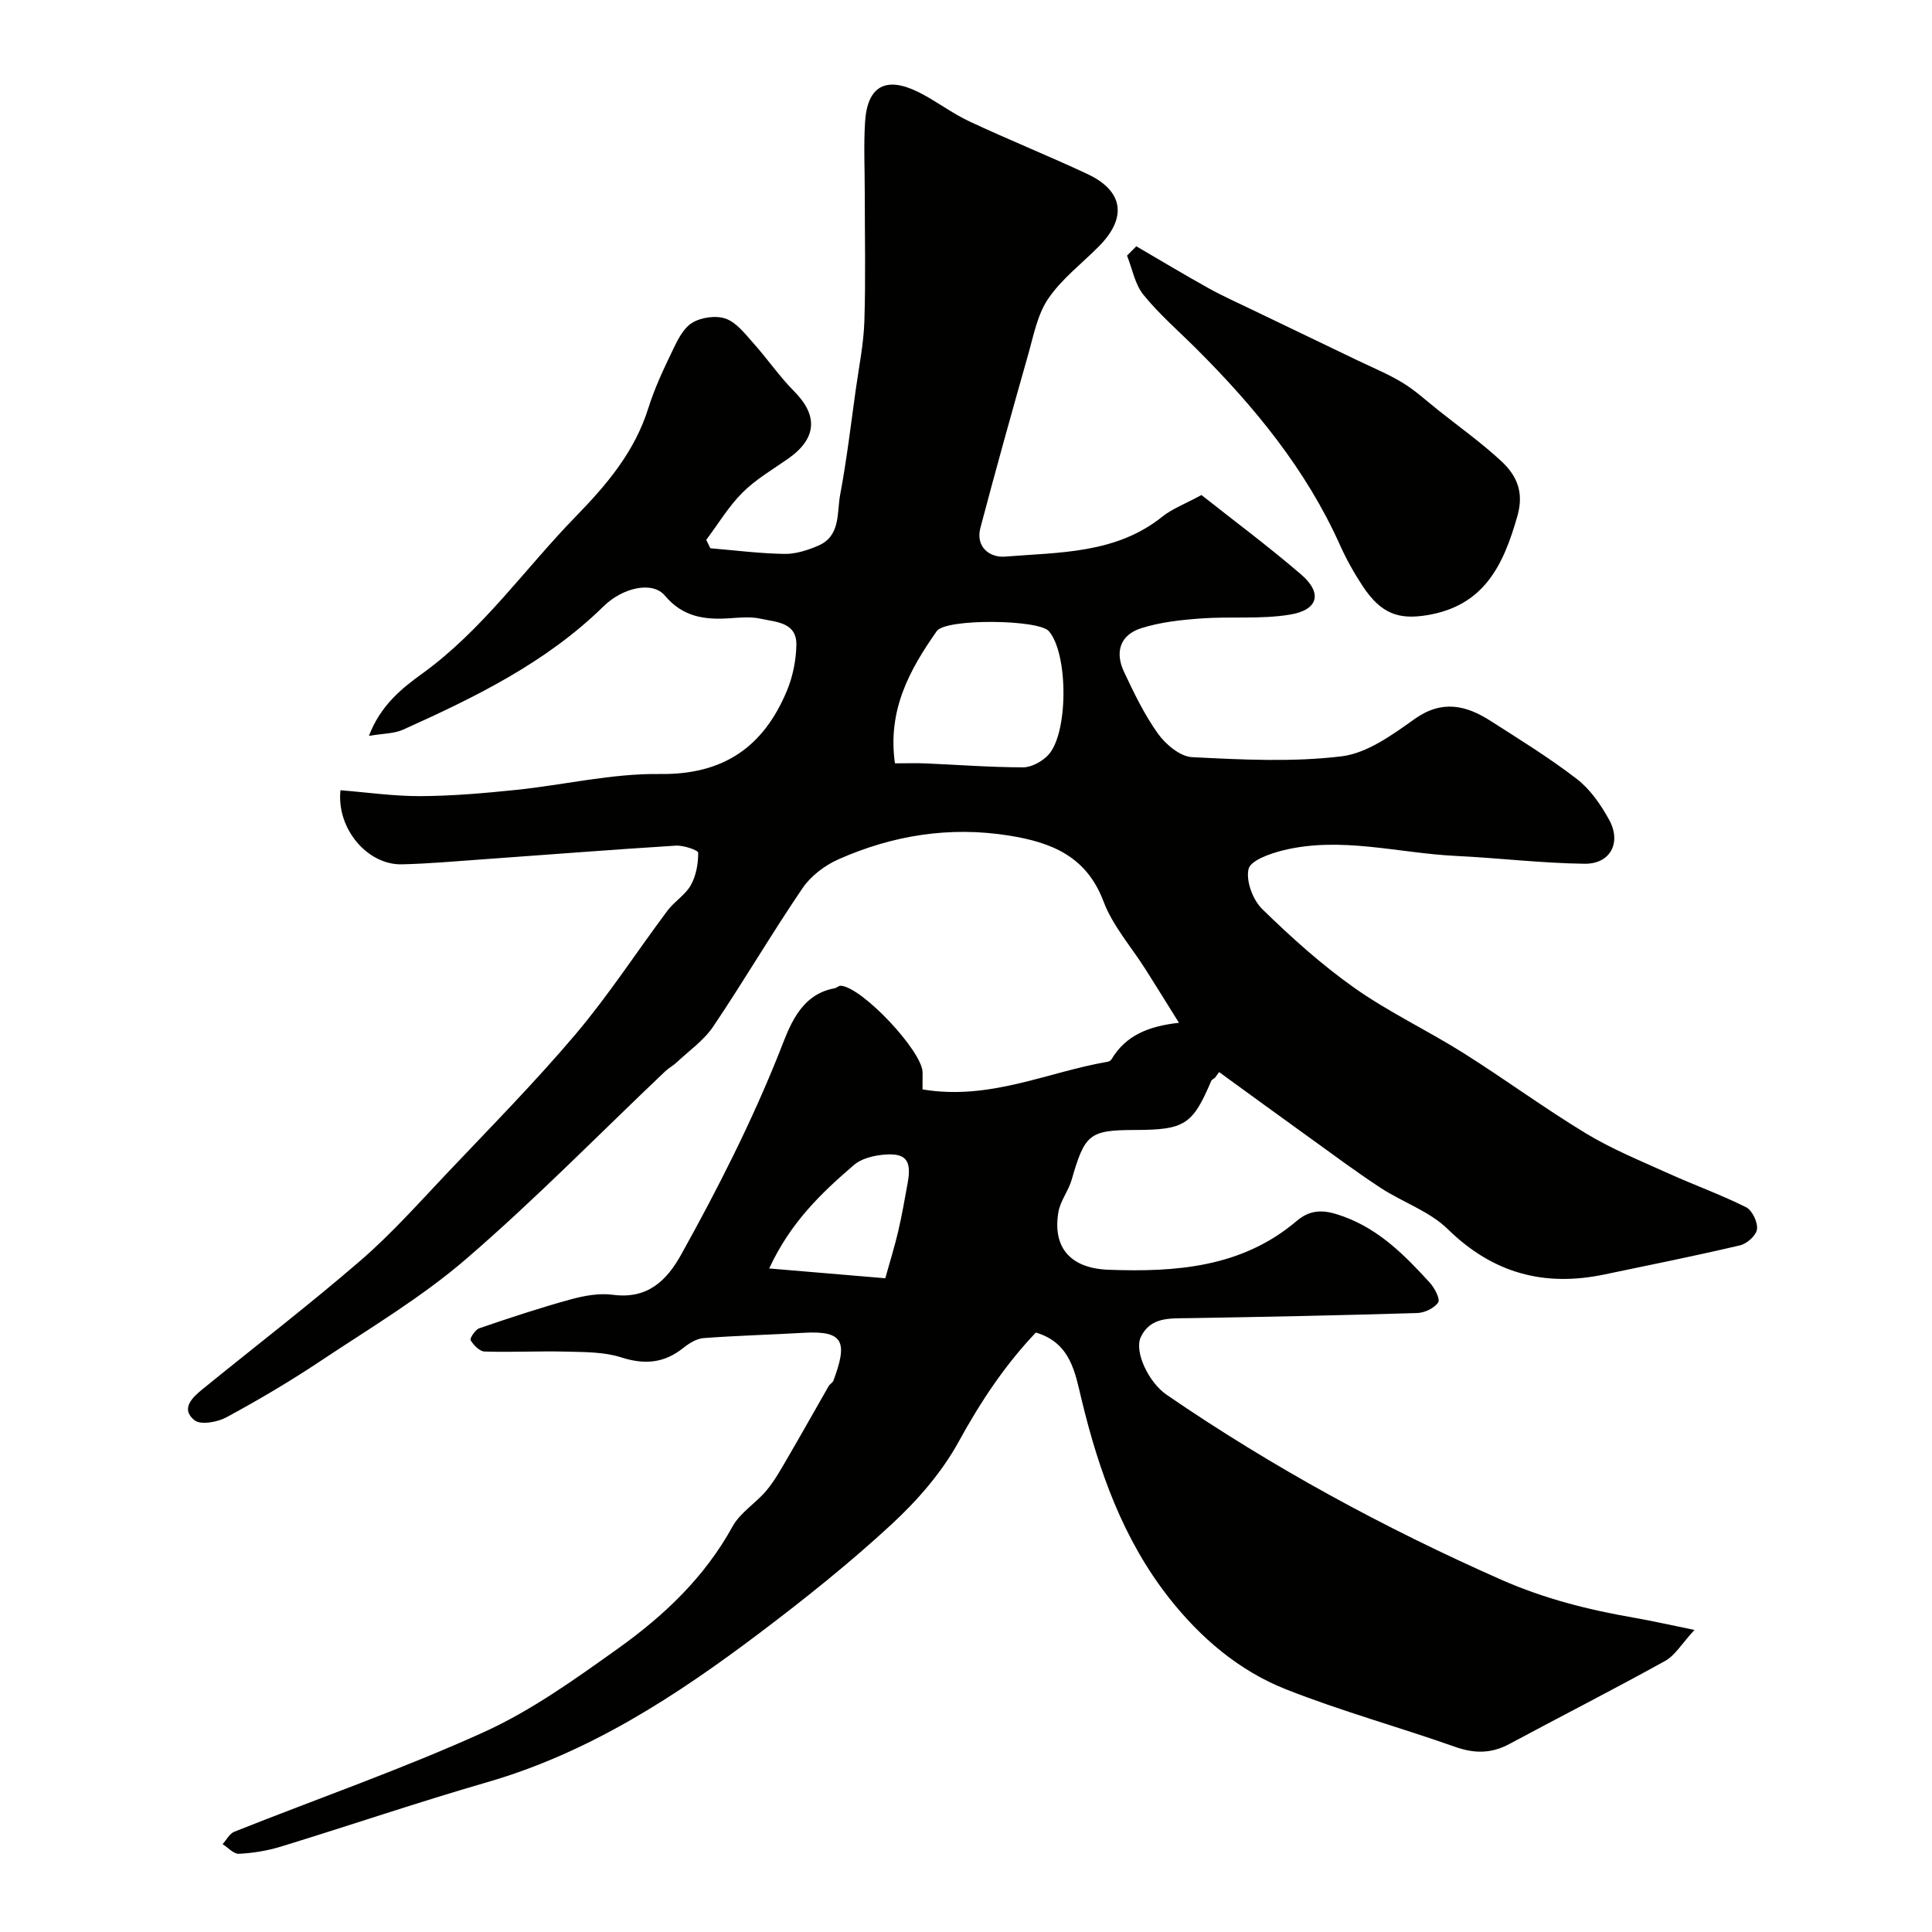
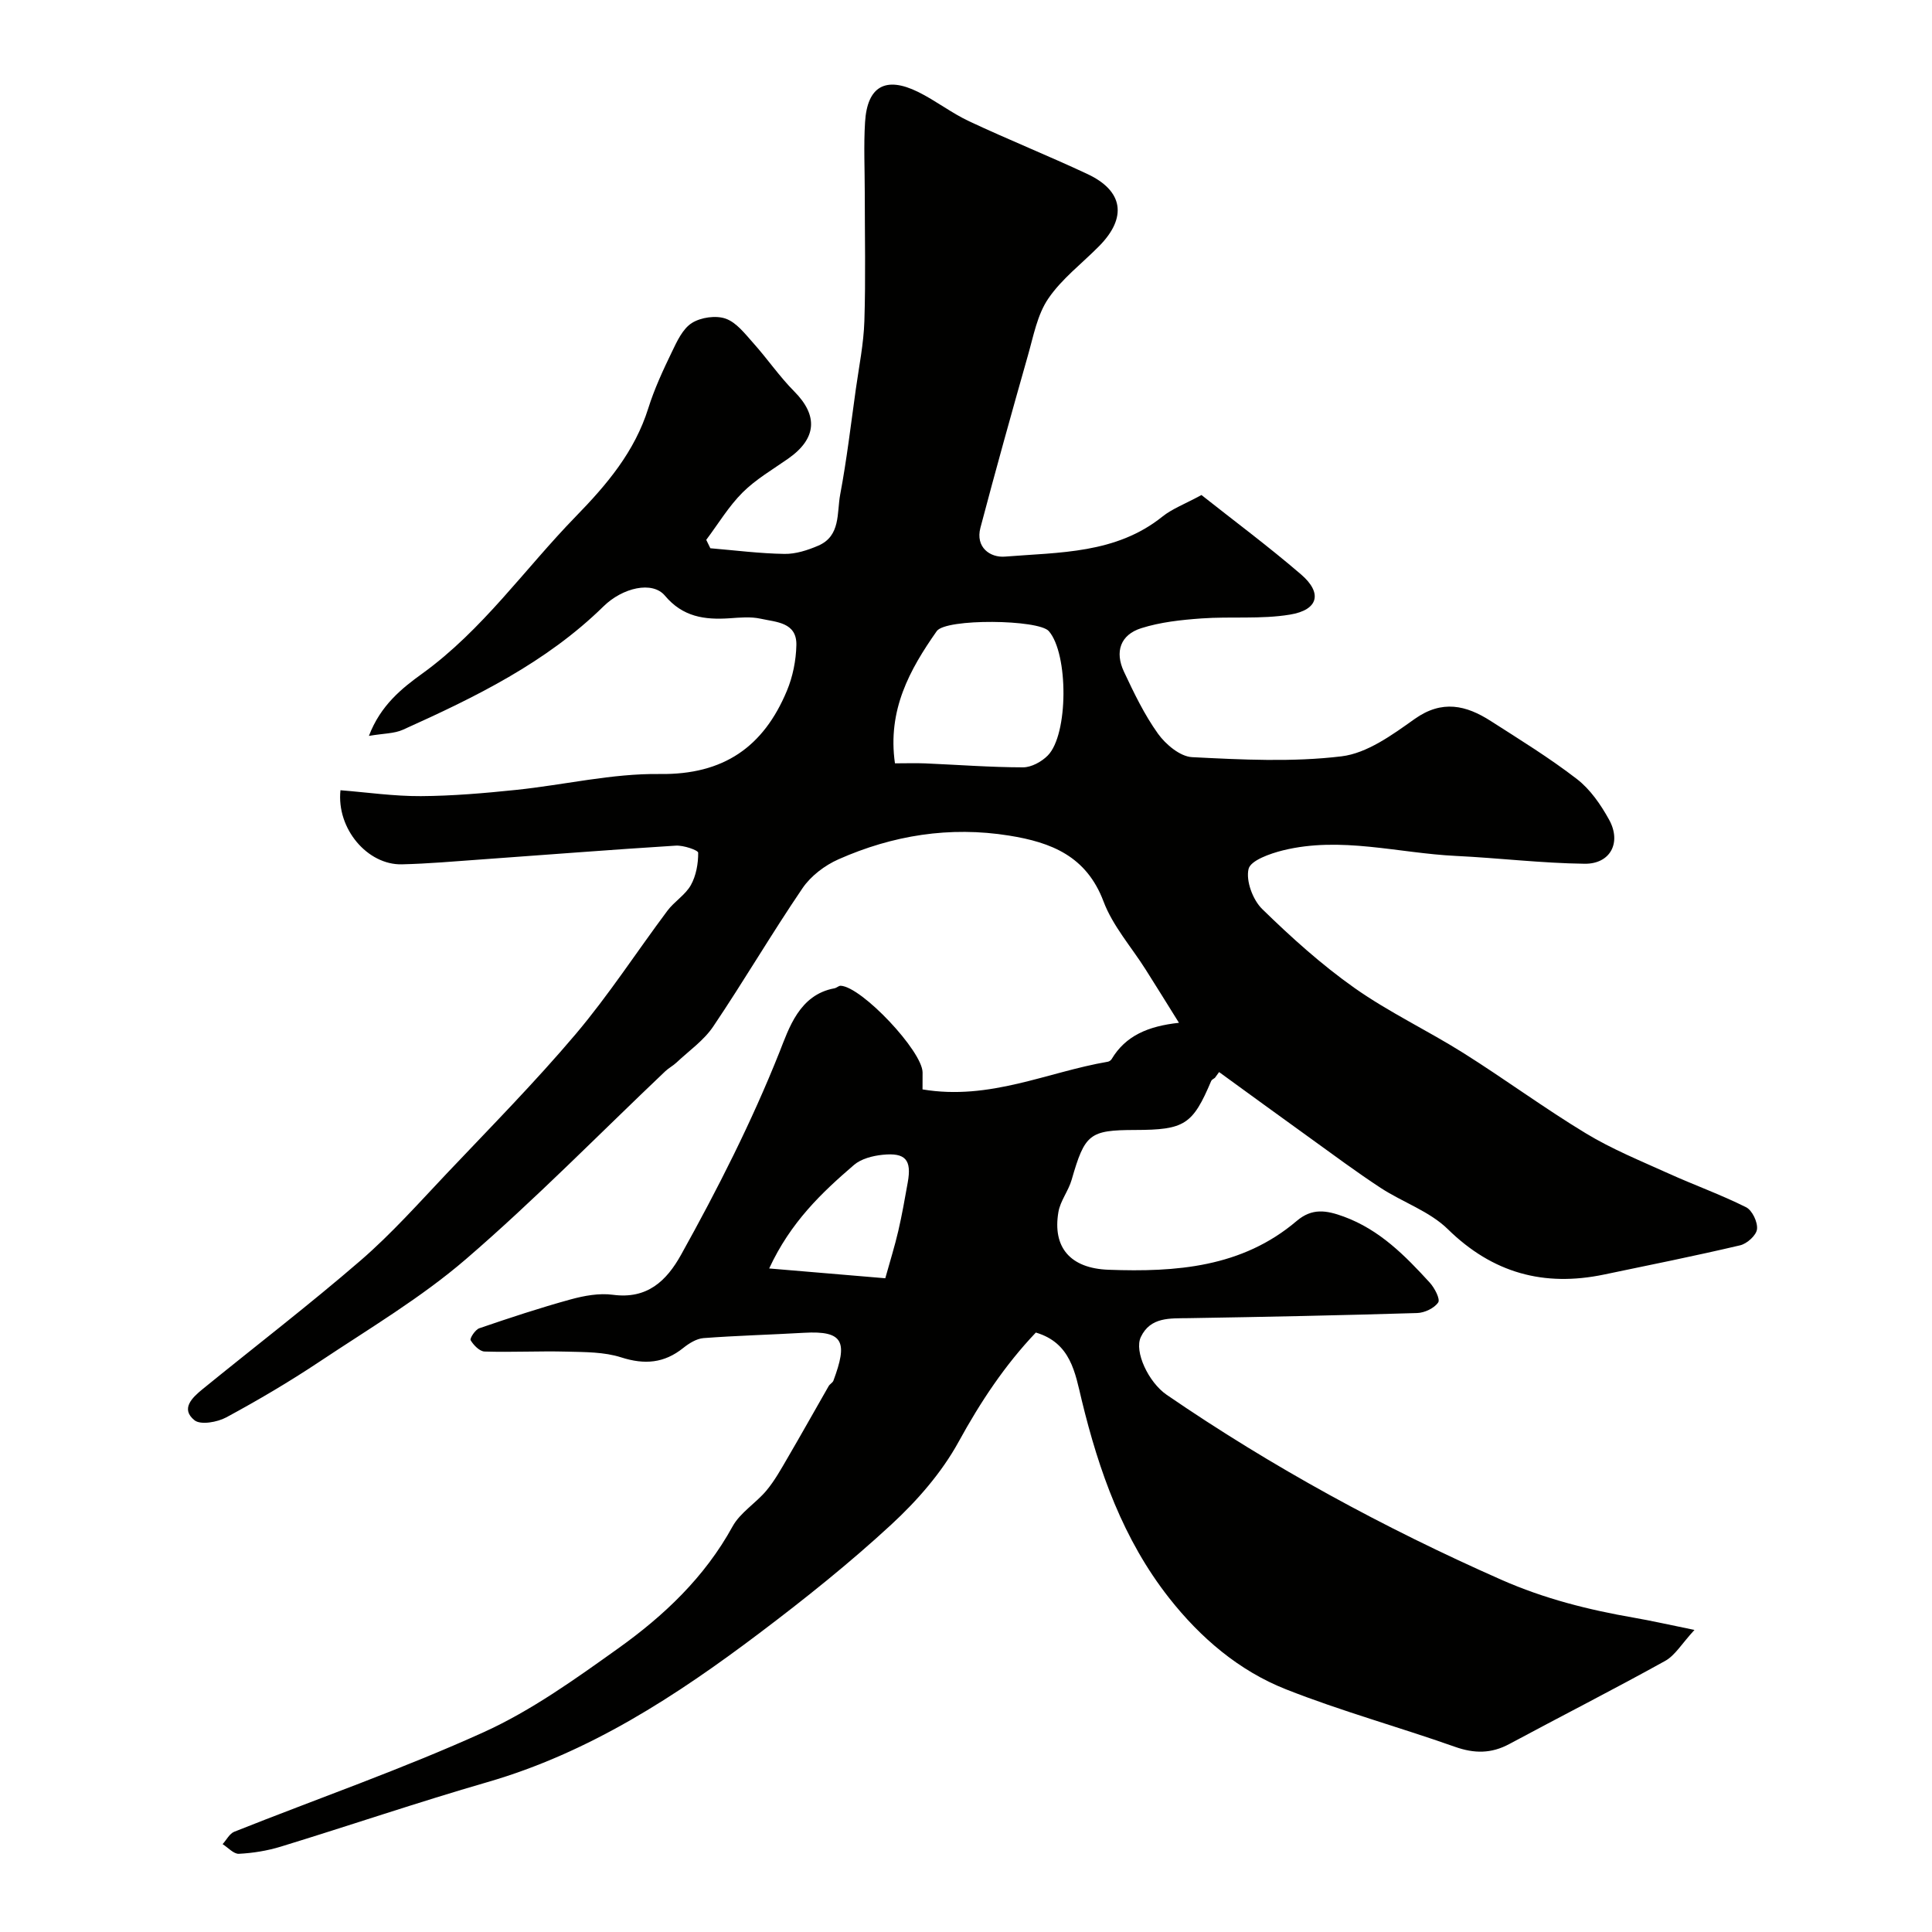
<svg xmlns="http://www.w3.org/2000/svg" enable-background="new 0 0 400 400" viewBox="0 0 400 400">
  <g fill="#010100">
    <path d="m191 225.55c13.95 2.34 25.85-3.6 38.36-5.73.29-.05.64-.29.79-.54 2.88-4.83 7.51-6.82 13.94-7.52-2.64-4.24-4.75-7.64-6.89-11.02-2.96-4.69-6.82-9.03-8.73-14.11-3.54-9.38-10.81-12.23-19.55-13.63-12.29-1.97-24.08-.07-35.32 4.91-2.83 1.25-5.72 3.44-7.44 5.97-6.39 9.39-12.14 19.22-18.49 28.64-1.94 2.89-5.01 5.02-7.6 7.46-.71.67-1.61 1.13-2.32 1.8-13.71 13.01-26.96 26.57-41.26 38.89-9.31 8.02-20.06 14.4-30.34 21.25-6.23 4.15-12.71 7.97-19.3 11.53-1.85 1-5.31 1.62-6.58.6-2.94-2.36-.47-4.69 1.62-6.4 10.93-8.9 22.13-17.49 32.79-26.7 6.39-5.53 12.06-11.91 17.89-18.07 8.99-9.49 18.19-18.82 26.63-28.79 6.83-8.08 12.62-17.03 18.97-25.52 1.43-1.92 3.72-3.28 4.86-5.31 1.09-1.95 1.54-4.45 1.52-6.71 0-.53-3.05-1.57-4.63-1.47-13.48.84-26.94 1.91-40.41 2.87-5.43.39-10.86.87-16.3 1-7.1.17-13.57-7.35-12.72-15.34 5.52.44 11.08 1.25 16.64 1.22 6.58-.04 13.17-.61 19.72-1.29 9.93-1.03 19.85-3.42 29.75-3.29 13.22.18 21.47-5.62 26.31-17.21 1.23-2.94 1.9-6.29 1.97-9.48.11-4.75-4.21-4.75-7.38-5.46-2.06-.46-4.32-.24-6.48-.09-5.14.34-9.65-.27-13.36-4.69-2.59-3.09-8.76-1.66-12.72 2.23-11.89 11.66-26.59 18.81-41.51 25.53-1.82.82-4.03.76-7.05 1.28 2.41-6.35 6.87-9.89 11.03-12.89 12.52-9.05 21.2-21.65 31.76-32.5 6.49-6.66 12.22-13.43 15.05-22.44 1.26-4.02 3.06-7.89 4.9-11.7 1.05-2.19 2.24-4.77 4.13-5.96 1.86-1.17 4.98-1.62 7.01-.89 2.24.8 4.02 3.17 5.74 5.09 2.9 3.24 5.38 6.89 8.44 9.97 4.98 5.01 4.67 9.76-1.26 13.92-3.21 2.25-6.68 4.26-9.42 6.99-2.9 2.89-5.06 6.52-7.54 9.82.28.58.57 1.16.85 1.74 5.11.43 10.22 1.09 15.34 1.17 2.33.04 4.8-.76 6.99-1.7 4.69-2.01 3.84-6.8 4.55-10.58 1.36-7.22 2.22-14.54 3.24-21.83.66-4.7 1.62-9.39 1.77-14.11.28-8.85.08-17.72.08-26.58 0-4.86-.24-9.74.06-14.58.45-7.43 4.25-9.58 10.98-6.27 3.65 1.8 6.91 4.37 10.59 6.09 8.08 3.79 16.38 7.12 24.47 10.91 7.45 3.49 8.25 9.01 2.44 14.91-3.56 3.61-7.75 6.77-10.55 10.89-2.27 3.33-3.06 7.74-4.21 11.76-3.37 11.86-6.68 23.74-9.83 35.66-1.08 4.08 2.02 6.24 5.08 5.99 11.28-.91 22.97-.56 32.6-8.29 2.01-1.61 4.55-2.55 8.08-4.46 6.62 5.24 13.83 10.6 20.62 16.44 4.47 3.84 3.61 7.35-2.3 8.32-5.99.99-12.23.35-18.33.79-4.19.3-8.49.76-12.46 2.02-4.3 1.36-5.52 4.86-3.58 9 2.08 4.43 4.23 8.91 7.06 12.86 1.6 2.22 4.57 4.71 7.04 4.84 10.31.52 20.76 1.06 30.95-.17 5.3-.64 10.52-4.45 15.13-7.73 5.69-4.04 10.67-2.85 15.77.42 6.04 3.87 12.18 7.65 17.84 12.02 2.76 2.13 4.94 5.3 6.65 8.4 2.62 4.73.28 9.2-5.07 9.13-8.88-.11-17.74-1.19-26.63-1.62-11.94-.57-23.82-4.11-35.82-1.15-2.66.66-6.7 2.08-7.12 3.85-.58 2.47.88 6.4 2.83 8.3 5.98 5.84 12.27 11.51 19.08 16.32 7.14 5.04 15.16 8.82 22.58 13.49 8.55 5.38 16.71 11.4 25.35 16.63 5.38 3.26 11.28 5.67 17.04 8.27 5.34 2.42 10.88 4.4 16.12 7.02 1.28.64 2.44 3.09 2.27 4.55-.14 1.27-2.07 3.01-3.5 3.34-9.35 2.2-18.77 4.09-28.17 6.05-12.44 2.59-23.06-.29-32.35-9.4-3.79-3.71-9.34-5.56-13.9-8.54-5.02-3.29-9.85-6.89-14.72-10.4-6.26-4.5-12.49-9.05-18.73-13.58-.29.4-.58.8-.87 1.2-.26.21-.64.36-.76.63-3.84 9.06-5.5 10.14-15.76 10.16-9.47.02-10.4.82-13.14 10.32-.66 2.3-2.35 4.36-2.74 6.68-1.24 7.3 2.45 11.65 10.37 11.94 13.94.51 27.64-.47 38.96-10.1 3.21-2.73 6.16-2.22 9.77-.9 7.43 2.73 12.69 8.09 17.8 13.68.99 1.09 2.2 3.41 1.73 4.09-.82 1.2-2.83 2.15-4.37 2.19-15.76.48-31.53.8-47.3 1.06-3.87.06-7.9-.28-9.89 3.9-1.43 3 1.59 9.39 5.35 11.97 21.86 14.99 45.02 27.57 69.28 38.29 8.95 3.95 18.1 6.24 27.58 7.88 3.51.61 6.98 1.4 12.41 2.51-2.64 2.86-4.01 5.28-6.08 6.42-10.66 5.91-21.53 11.44-32.27 17.21-3.72 2-7.25 1.98-11.23.57-11.63-4.11-23.58-7.39-35.03-11.92-9.73-3.85-17.69-10.67-24.17-18.91-9.5-12.09-14.51-26.2-18.09-40.97-1.35-5.59-2.23-11.83-9.49-13.97-6.4 6.73-11.46 14.35-15.99 22.62-3.49 6.36-8.55 12.16-13.92 17.12-8.66 8-17.92 15.4-27.34 22.51-17.23 13-35.19 24.72-56.29 30.83-14.35 4.15-28.51 8.98-42.8 13.36-2.78.85-5.74 1.33-8.65 1.48-1.09.06-2.25-1.29-3.38-2 .8-.88 1.43-2.18 2.42-2.57 17.23-6.86 34.79-12.97 51.66-20.62 9.86-4.48 18.9-10.97 27.78-17.31 9.5-6.78 17.94-14.75 23.71-25.26 1.59-2.9 4.85-4.84 7.04-7.47 1.7-2.05 3.02-4.43 4.37-6.75 2.88-4.93 5.66-9.91 8.5-14.86.24-.42.82-.69.98-1.12 2.96-7.96 2.2-10.39-6.1-9.91-6.93.4-13.87.58-20.79 1.1-1.45.11-3 1.08-4.2 2.04-3.96 3.17-8 3.5-12.85 1.95-3.54-1.14-7.52-1.09-11.31-1.19-5.65-.15-11.32.16-16.97-.02-1.03-.03-2.28-1.31-2.89-2.34-.22-.38.96-2.2 1.8-2.48 6.25-2.14 12.53-4.22 18.9-5.97 2.81-.77 5.92-1.34 8.75-.96 7.08.95 11.09-2.84 14.12-8.29 7.57-13.61 14.59-27.43 20.38-41.97 1.94-4.88 4.09-11.86 11.36-13.19.46-.08.89-.55 1.32-.53 4.37.23 16.89 13.53 16.94 17.94 0 1.17-.01 2.3-.01 3.52zm-5.71-67.51c2.31 0 4.29-.07 6.26.01 6.76.29 13.51.81 20.26.82 1.73 0 3.84-1.16 5.11-2.44 4.31-4.36 4.3-21.08.23-25.76-2.11-2.43-21.34-2.66-23.21 0-5.59 7.96-10.23 16.33-8.65 27.37zm-2 106.61c.99-3.56 1.96-6.65 2.69-9.79.77-3.32 1.36-6.69 1.96-10.05.84-4.67-.45-6.22-5.23-5.72-2.03.21-4.39.81-5.88 2.08-6.72 5.77-13.15 11.88-17.58 21.45 8.41.7 15.98 1.34 24.04 2.03z" />
-     <path d="m235.26 50.99c4.97 2.9 9.91 5.87 14.94 8.67 2.89 1.61 5.93 2.97 8.92 4.41 7.32 3.53 14.66 7.04 21.98 10.56 3.14 1.51 6.39 2.84 9.35 4.65 2.63 1.61 4.94 3.76 7.38 5.69 4.35 3.46 8.9 6.71 12.97 10.48 3.18 2.95 4.79 6.38 3.36 11.39-2.9 10.19-6.88 18.62-18.79 20.54-5.68.91-9.37-.19-13.22-6-1.79-2.71-3.4-5.59-4.73-8.55-7.02-15.65-17.68-28.6-29.69-40.59-3.7-3.69-7.7-7.15-10.98-11.19-1.78-2.19-2.32-5.39-3.41-8.13.65-.64 1.29-1.29 1.92-1.93z" />
  </g>
</svg>